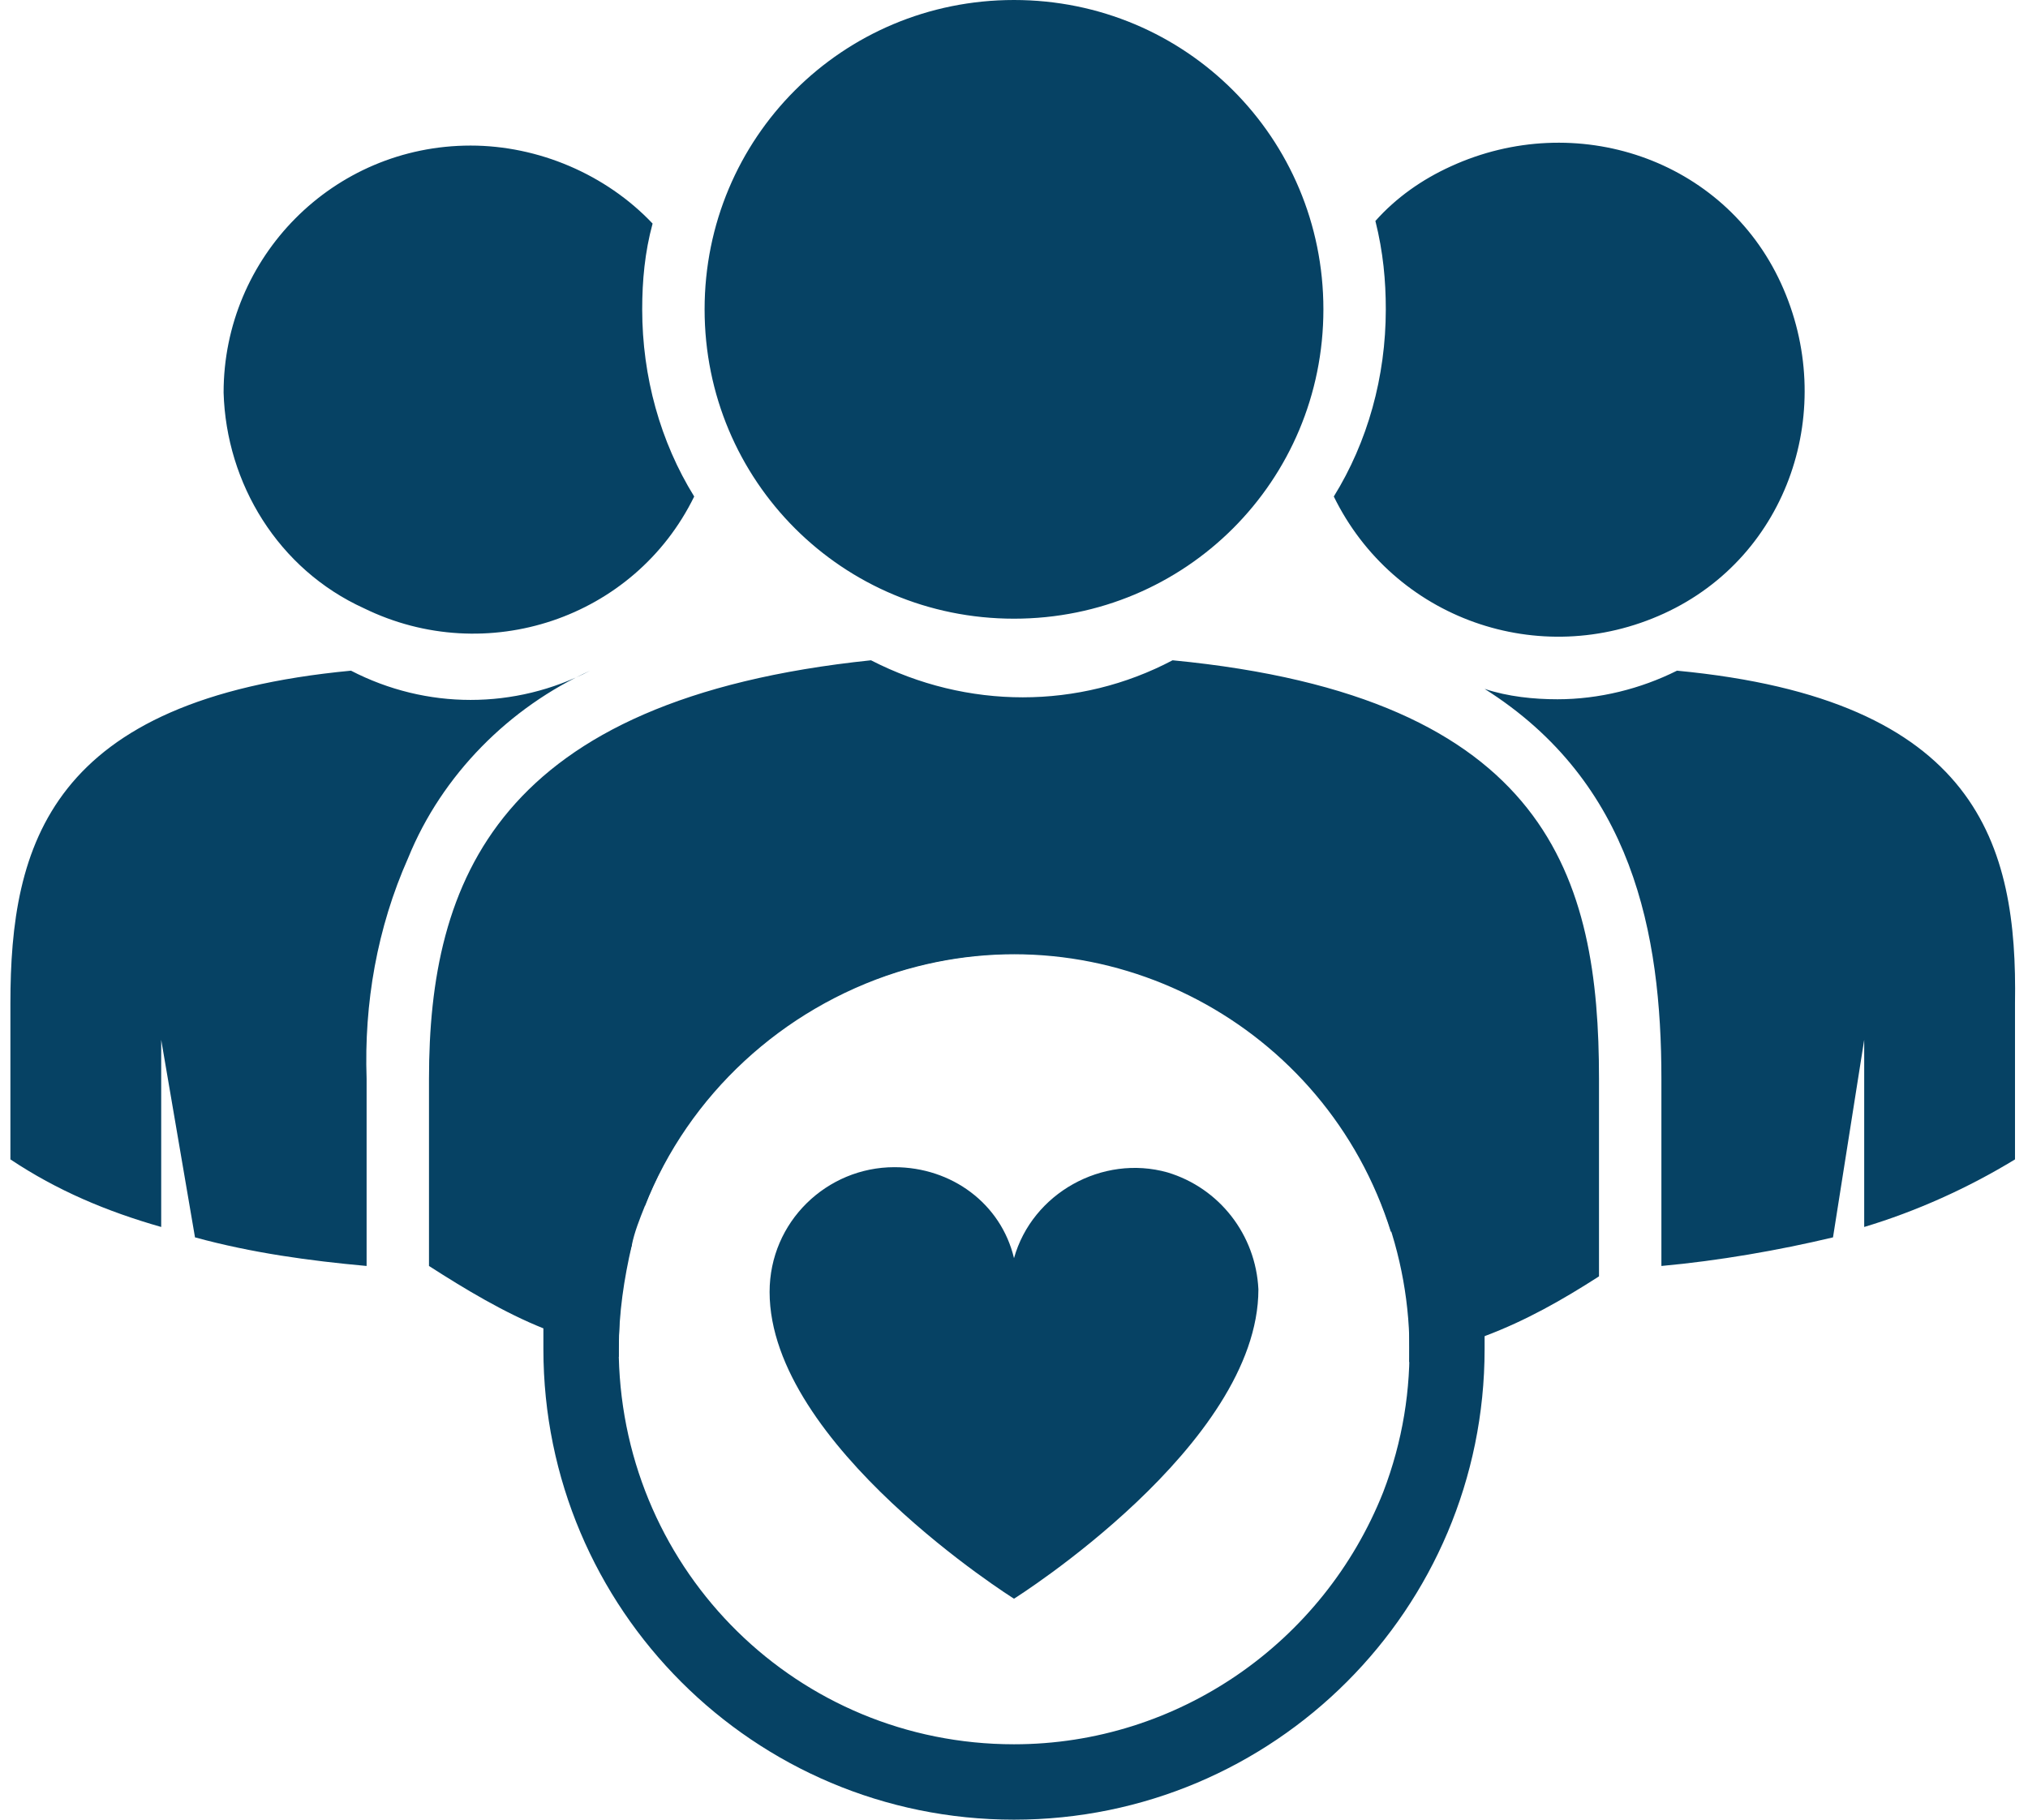
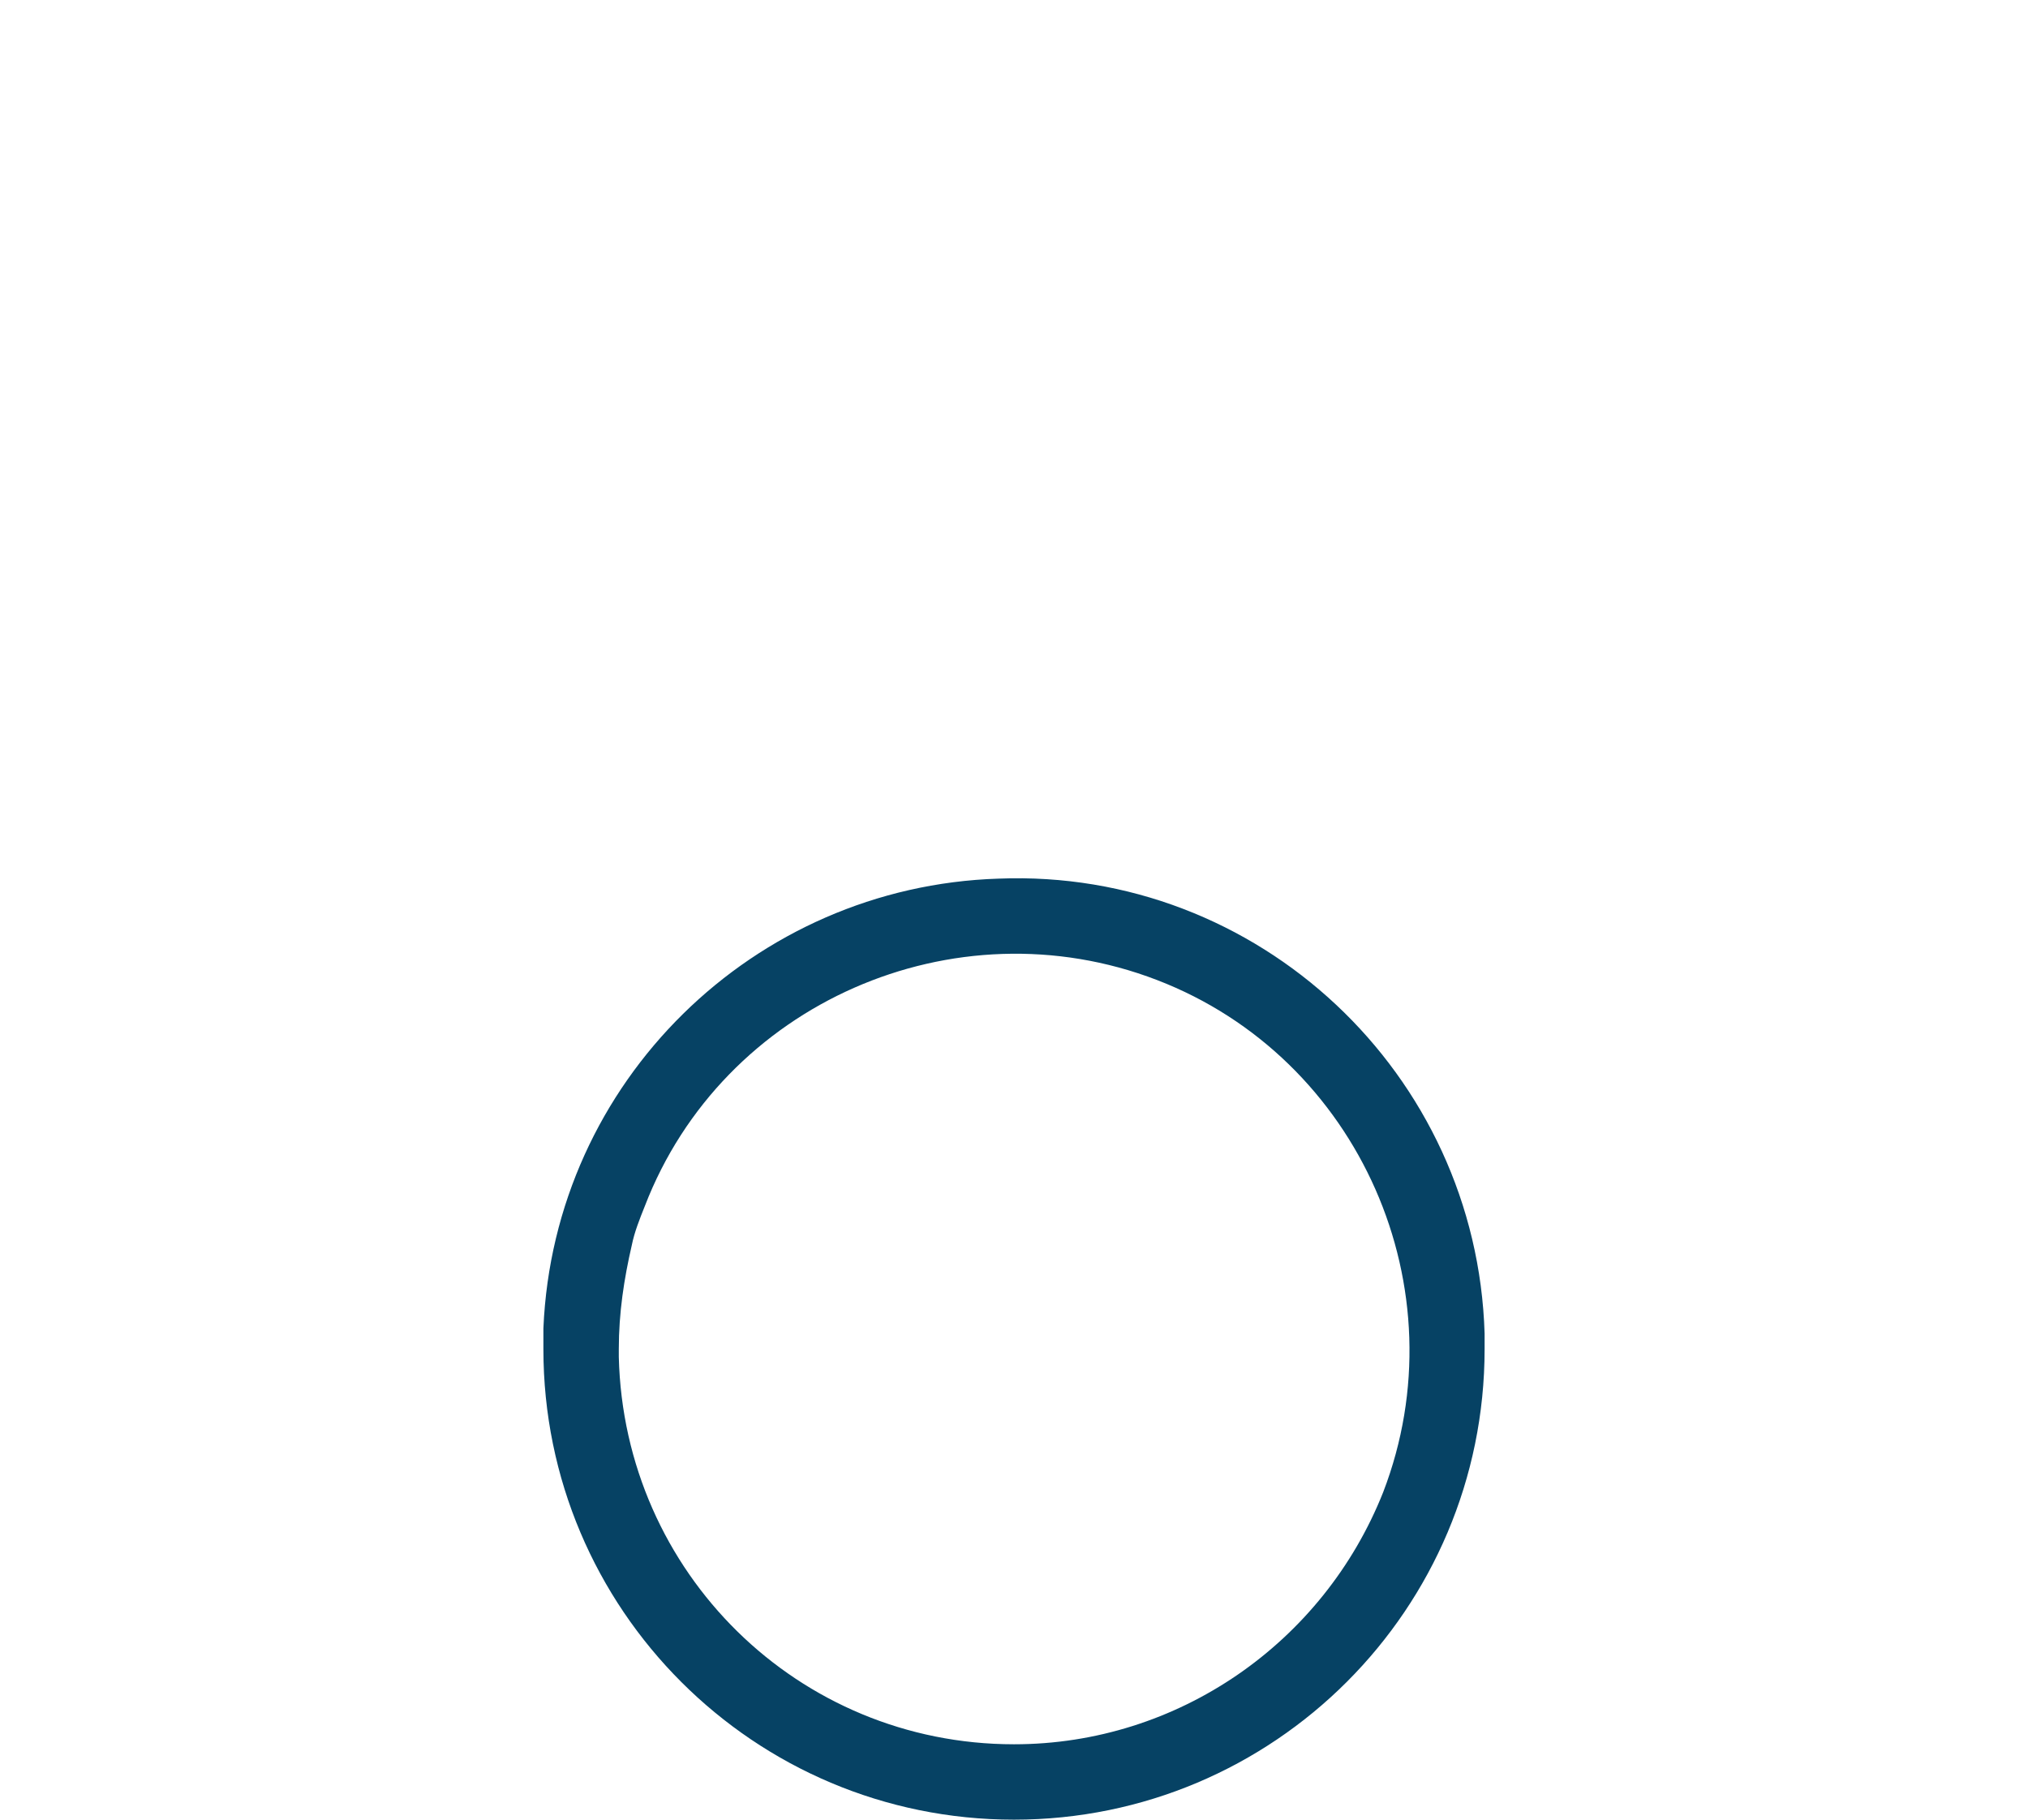
<svg xmlns="http://www.w3.org/2000/svg" id="Layer_1" x="0px" y="0px" viewBox="0 0 78 70" style="enable-background:new 0 0 78 70;" xml:space="preserve">
  <style type="text/css">
	.st0{fill:#064264;}
</style>
  <g id="Layer_2_00000166668145607592074580000014724613450407012763_">
    <g id="Layer_1-2">
-       <path class="st0" d="M8.6,15.1c0-5.2,4.2-9.5,9.5-9.5c2.6,0,5.2,1.1,7,3c-0.3,1.1-0.4,2.2-0.4,3.3c0,2.6,0.7,5.1,2,7.2    c-2.3,4.7-8,6.6-12.7,4.3C10.7,21.9,8.7,18.6,8.6,15.1L8.6,15.1z M53.3,11.9c0,2.6-0.7,5.1-2,7.2c2.3,4.7,7.9,6.7,12.7,4.5    s6.7-7.9,4.5-12.7s-7.9-6.7-12.7-4.5c-1.1,0.5-2.1,1.2-2.9,2.1C53.2,9.7,53.3,10.8,53.3,11.9z M64.5,25.8c-1.4,0.7-3,1.1-4.6,1.1    c-0.9,0-1.9-0.1-2.8-0.4c5.7,3.6,6.8,9.4,6.8,15v7.2c2.2-0.2,4.5-0.6,6.6-1.1l1.2-7.6v7.2c2-0.6,4-1.5,5.8-2.6v-6    C77.6,32.5,76.1,26.9,64.5,25.8z M22.7,25.8L22.7,25.8c-2.9,1.5-6.3,1.5-9.2,0C1.9,26.9,0.4,32.5,0.4,38.6v6    c1.8,1.2,3.7,2,5.8,2.6V40l1.3,7.6c2.2,0.6,4.4,0.9,6.6,1.1v-7.2c-0.1-2.9,0.4-5.8,1.6-8.5C17,29.8,19.6,27.2,22.7,25.8z     M61.5,41.5v7.6c-1.4,0.9-2.8,1.7-4.4,2.3c-0.9,0.4-1.9,0.7-2.9,1v-9.1l-0.7,4.1c-2.5-8-11-12.5-19-10c-4.4,1.4-8,4.7-9.7,9    l-0.5-3.1v4.6c-0.4,1.3-0.5,2.6-0.5,4c0,0.1,0,0.2,0,0.3c-1-0.3-2-0.7-2.9-1.1c-1.5-0.6-3-1.5-4.4-2.4v-7.2    c0-7.6,2.6-14.6,17-16.1c3.7,1.9,8,1.9,11.6,0C59.6,26.8,61.5,33.8,61.5,41.5z M50.9,11.9c0,6.6-5.3,11.9-11.9,11.9    s-11.9-5.3-11.9-11.9S32.4,0,39,0C45.6,0,50.9,5.3,50.9,11.9z" />
      <path class="st0" d="M57.1,51.3c-0.3-10-8.7-17.9-18.7-17.5c-9.4,0.3-17.1,7.8-17.5,17.3c0,0.2,0,0.5,0,0.8C20.9,61.9,29,70,39,70    s18.1-8.1,18.1-18.1C57.1,51.7,57.1,51.5,57.1,51.3z M39,67.1c-8.3,0-15-6.6-15.2-14.9c0-0.1,0-0.2,0-0.3c0-1.4,0.2-2.7,0.5-4    c0.1-0.5,0.3-1,0.5-1.5c3-7.8,11.9-11.7,19.7-8.7s11.7,11.9,8.7,19.7C50.9,63.2,45.3,67.1,39,67.1z" />
-       <path class="st0" d="M39,61.5c0,0-9.4-5.9-9.4-11.8c0-2.7,2.2-4.8,4.8-4.8c2.2,0,4.1,1.4,4.6,3.5c0.7-2.5,3.4-4,5.9-3.3    c2,0.6,3.4,2.4,3.5,4.5C48.4,55.6,39,61.5,39,61.5z" />
    </g>
  </g>
</svg>